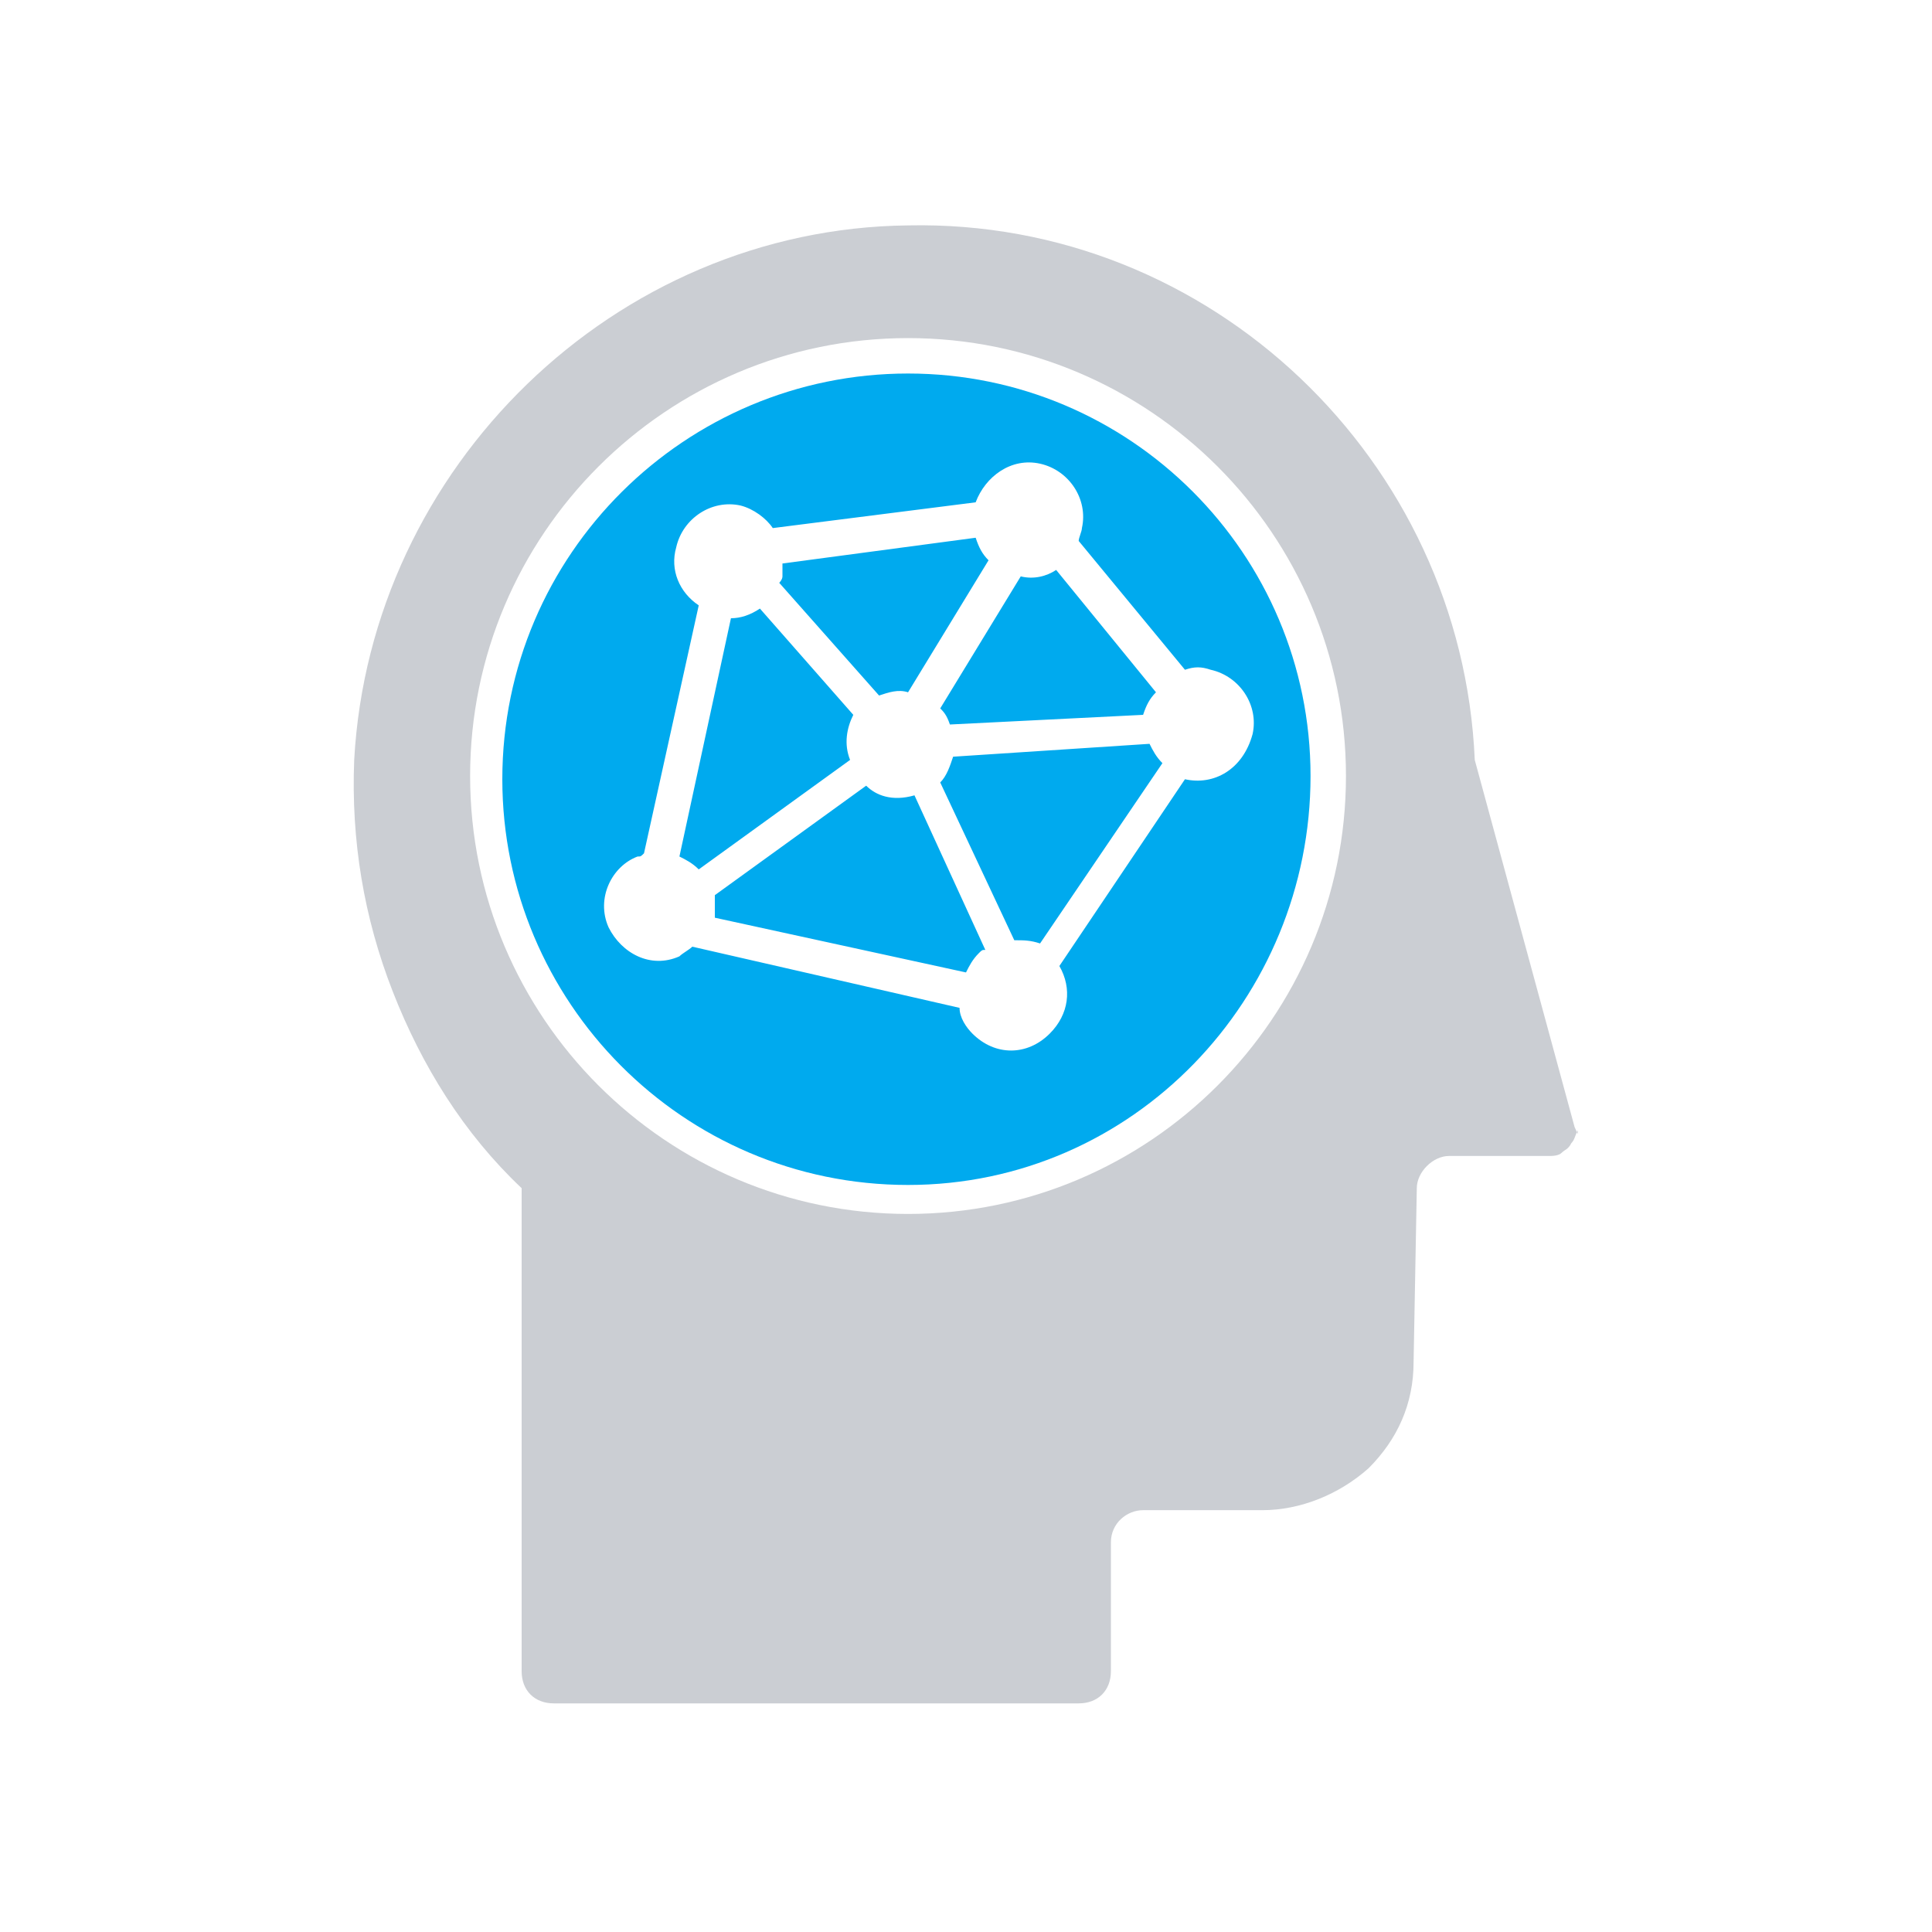
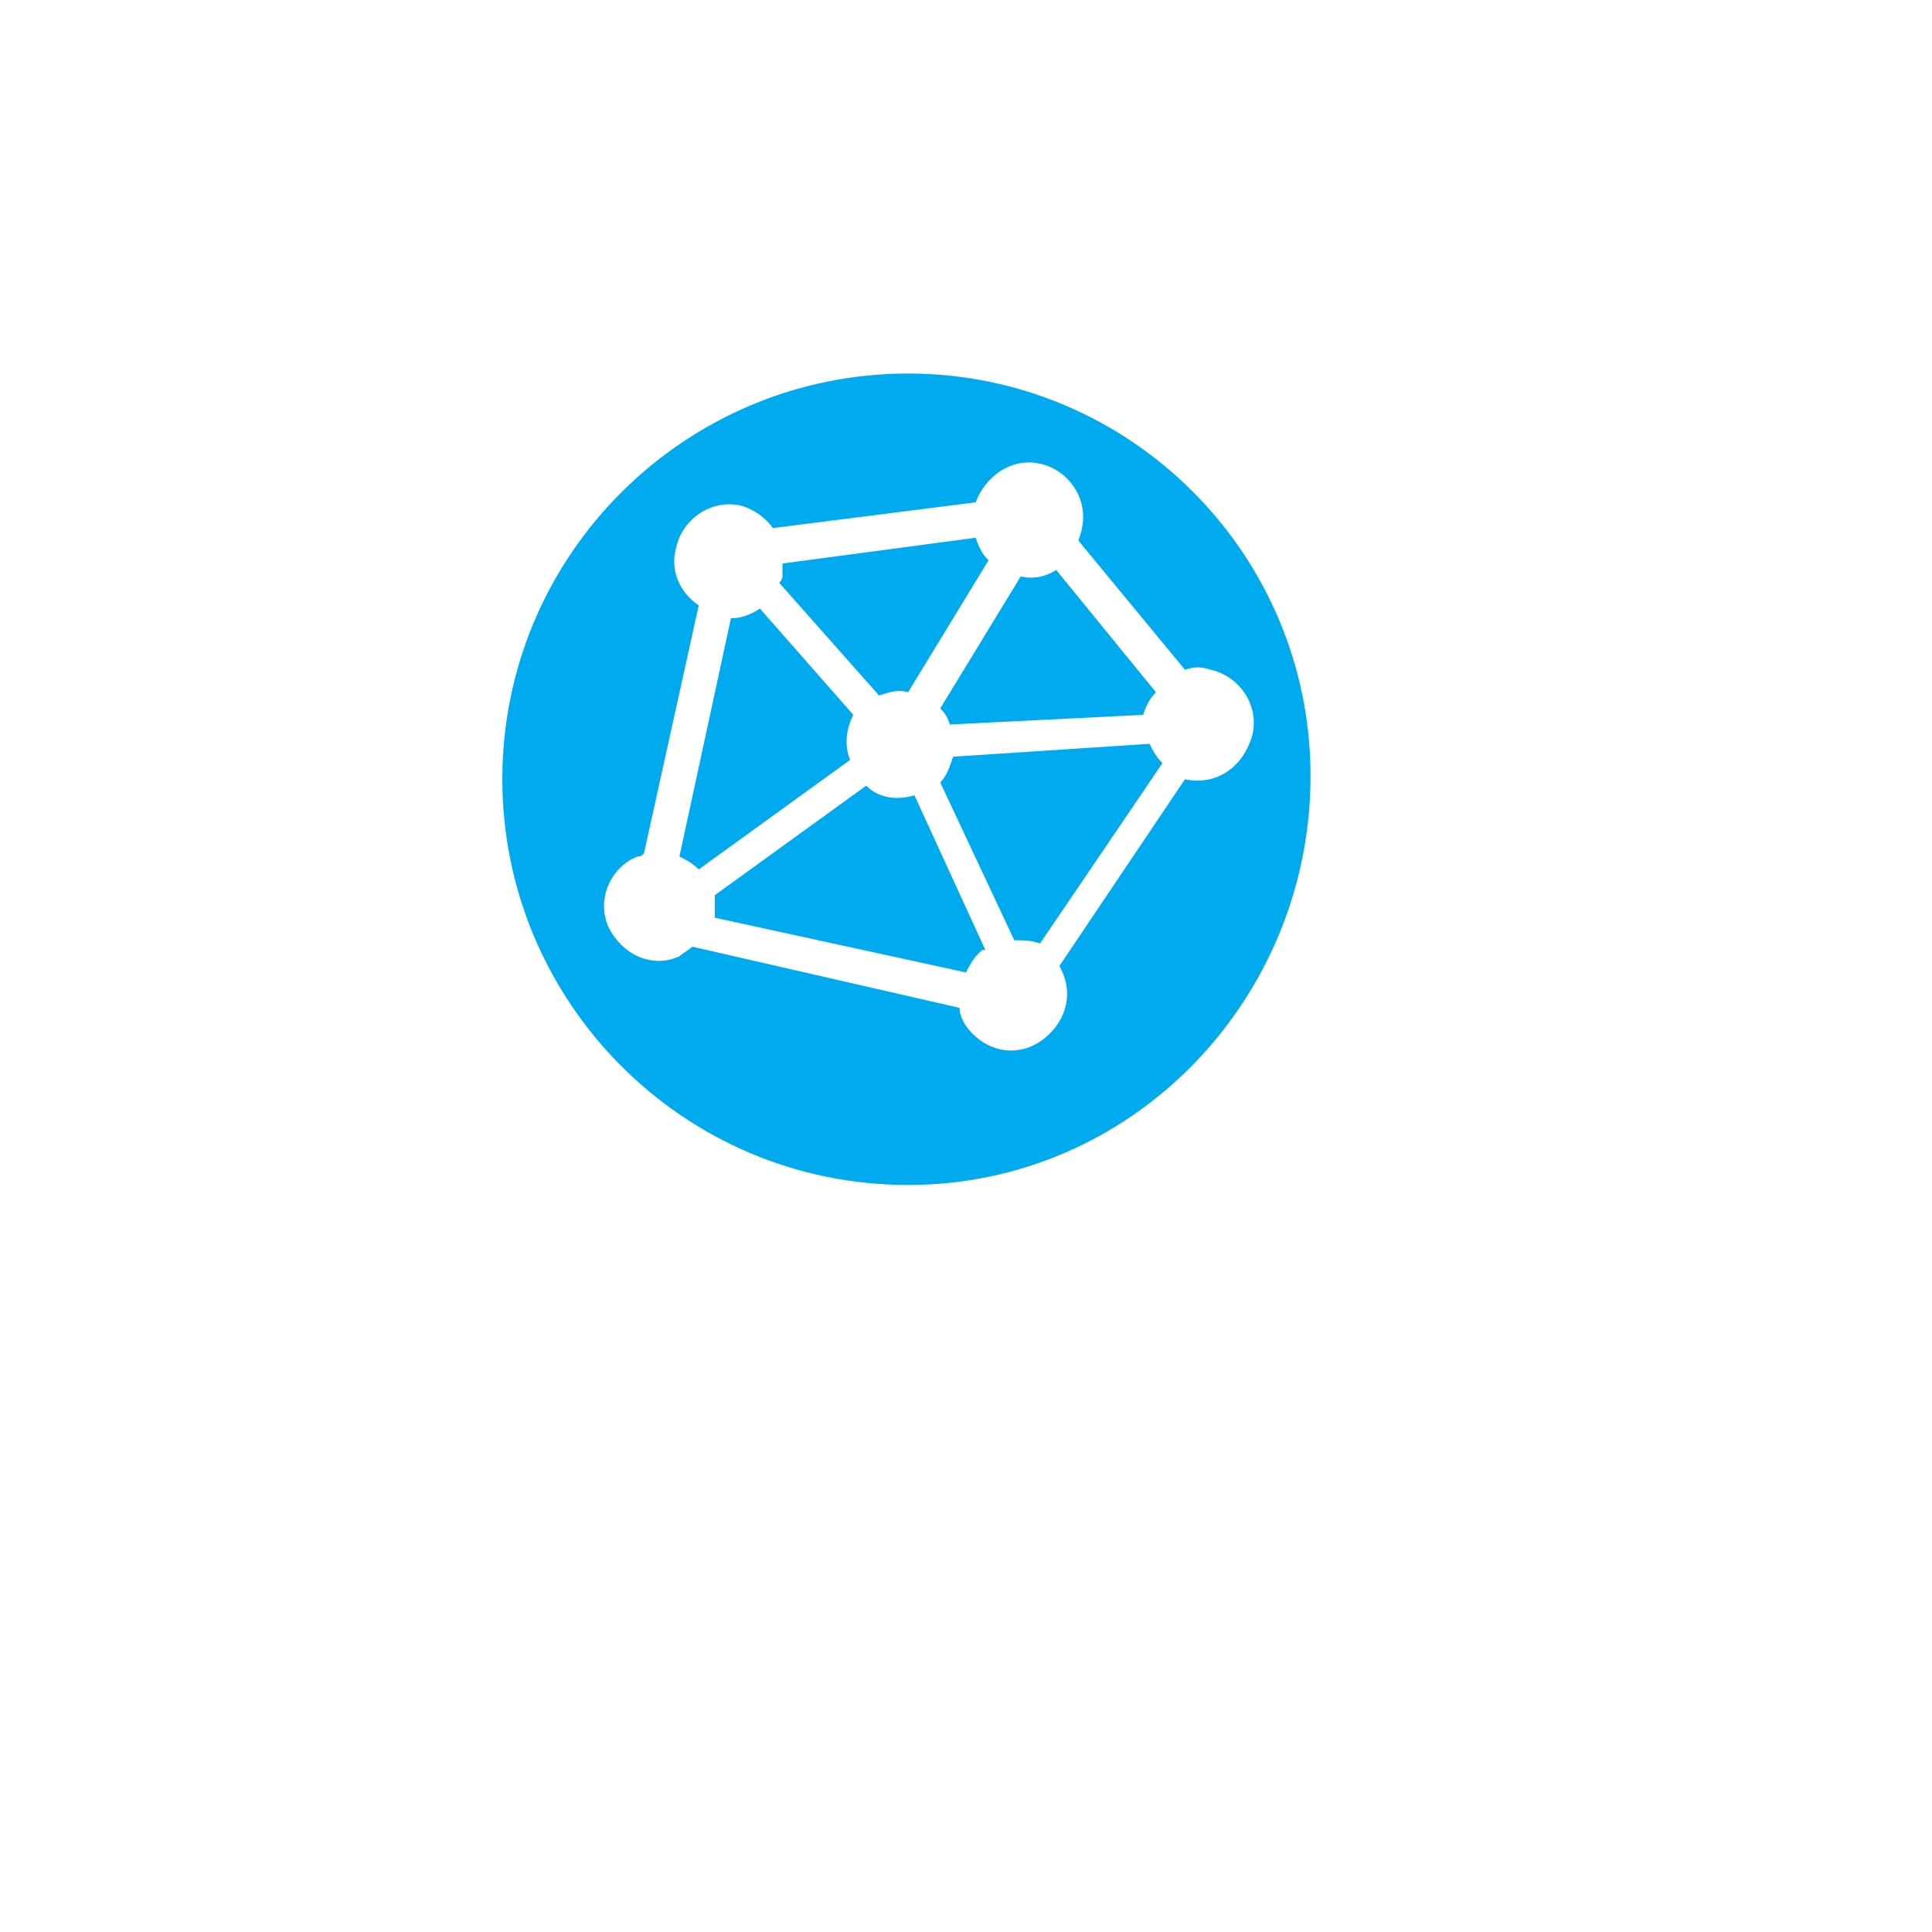
<svg xmlns="http://www.w3.org/2000/svg" version="1.1" id="Layer_1" x="0px" y="0px" viewBox="0 0 60 60" style="enable-background:new 0 0 60 60;" xml:space="preserve">
  <style type="text/css">
	.st0{fill:#CBCED3;}
	.st1{fill:#00AAEE;}
</style>
-   <path class="st0" d="M48.9,35l-3.1-11.4C45.4,14.3,37.6,6.8,28.2,7C19.1,7.1,11.5,14.5,11,23.6c-0.1,2.5,0.3,4.9,1.2,7.2  c0.9,2.3,2.2,4.4,4,6.1v15c0,0.6,0.4,1,1,1h16.3c0.6,0,1-0.4,1-1v-4c0-0.6,0.5-1,1-1l3.7,0c1.2,0,2.4-0.5,3.3-1.3  c0.9-0.9,1.4-2,1.4-3.3l0.1-5.4c0-0.5,0.5-1,1-1h3.1c0.1,0,0.3,0,0.4-0.1c0.1-0.1,0.2-0.1,0.3-0.3c0.1-0.1,0.1-0.2,0.2-0.4  C49,35.3,49,35.2,48.9,35z M28.2,37.7c-7.5,0-13.6-6.1-13.6-13.6s6.1-13.6,13.6-13.6c7.5,0,13.6,6.1,13.6,13.6S35.7,37.7,28.2,37.7z  " />
  <path class="st1" d="M27.3,21.6c0.3-0.1,0.6-0.2,0.9-0.1l2.5-4.1c-0.2-0.2-0.3-0.4-0.4-0.7l-6,0.8c0,0.1,0,0.3,0,0.4  c0,0.1-0.1,0.2-0.1,0.2L27.3,21.6C27.3,21.6,27.3,21.6,27.3,21.6z M26.9,24.4l-4.7,3.4c0,0.2,0,0.5,0,0.7l7.8,1.7  c0.1-0.2,0.2-0.4,0.4-0.6c0.1-0.1,0.1-0.1,0.2-0.1l-2.2-4.8C27.7,24.9,27.2,24.7,26.9,24.4z M26.5,22.2l-2.9-3.3  c-0.3,0.2-0.6,0.3-0.9,0.3l-1.6,7.4c0.2,0.1,0.4,0.2,0.6,0.4l4.7-3.4C26.2,23.1,26.3,22.6,26.5,22.2z M29.6,23.5  c-0.1,0.3-0.2,0.6-0.4,0.8l2.3,4.9c0.3,0,0.5,0,0.8,0.1l3.8-5.6c-0.2-0.2-0.3-0.4-0.4-0.6L29.6,23.5z M28.2,11.6  c-6.9,0-12.6,5.6-12.6,12.6c0,6.9,5.6,12.6,12.6,12.6S40.7,31,40.7,24.1C40.7,17.2,35.1,11.6,28.2,11.6z M36.8,24.2L32.9,30  c0.4,0.7,0.3,1.5-0.3,2.1c-0.7,0.7-1.7,0.7-2.4,0c-0.2-0.2-0.4-0.5-0.4-0.8l-8.3-1.9c-0.1,0.1-0.3,0.2-0.4,0.3  c-0.9,0.4-1.8-0.1-2.2-0.9c-0.4-0.9,0.1-1.9,0.9-2.2c0.1,0,0.1,0,0.2-0.1l1.7-7.7c-0.6-0.4-0.9-1.1-0.7-1.8c0.2-0.9,1.1-1.5,2-1.3  c0.4,0.1,0.8,0.4,1,0.7l6.3-0.8c0.3-0.8,1.1-1.4,2-1.2c0.9,0.2,1.5,1.1,1.3,2c0,0.1-0.1,0.3-0.1,0.4l3.3,4c0.3-0.1,0.5-0.1,0.8,0  c0.9,0.2,1.5,1.1,1.3,2C38.6,23.9,37.7,24.4,36.8,24.2z M29.5,22.5C29.5,22.5,29.5,22.5,29.5,22.5l6-0.3c0.1-0.3,0.2-0.5,0.4-0.7  l-3.1-3.8c-0.3,0.2-0.7,0.3-1.1,0.2l-2.5,4.1C29.3,22.1,29.4,22.2,29.5,22.5z" />
</svg>